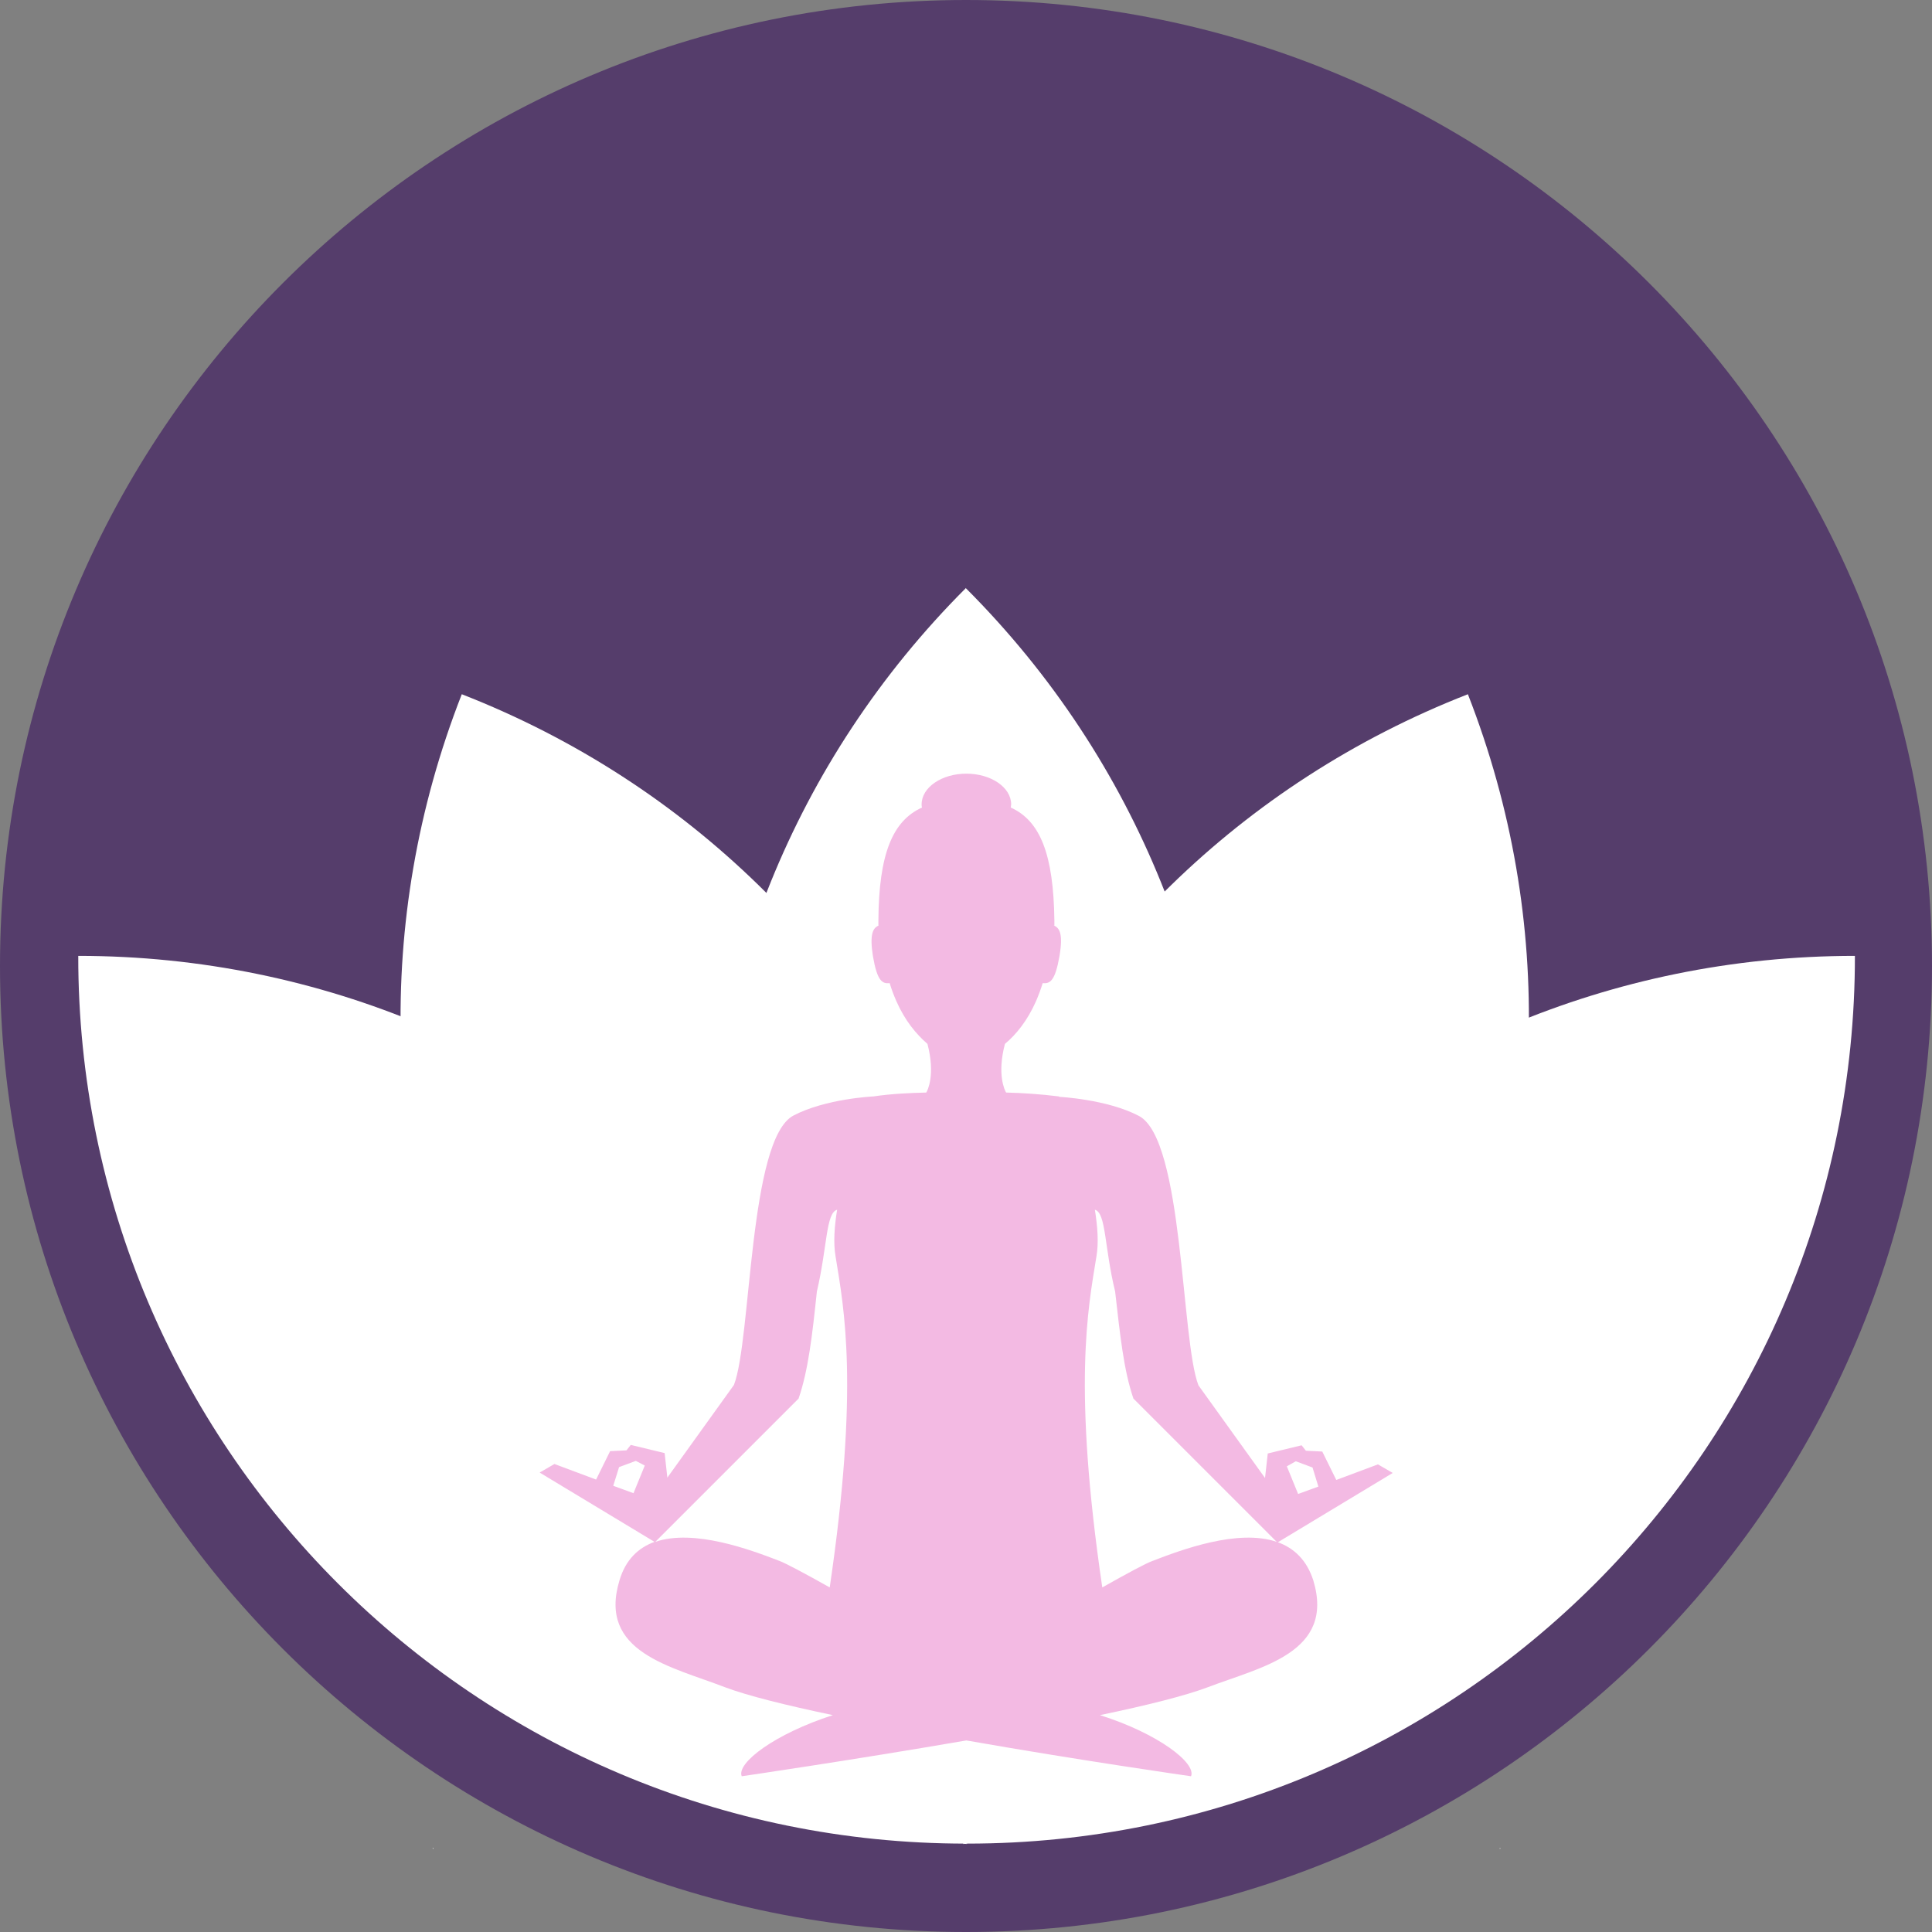
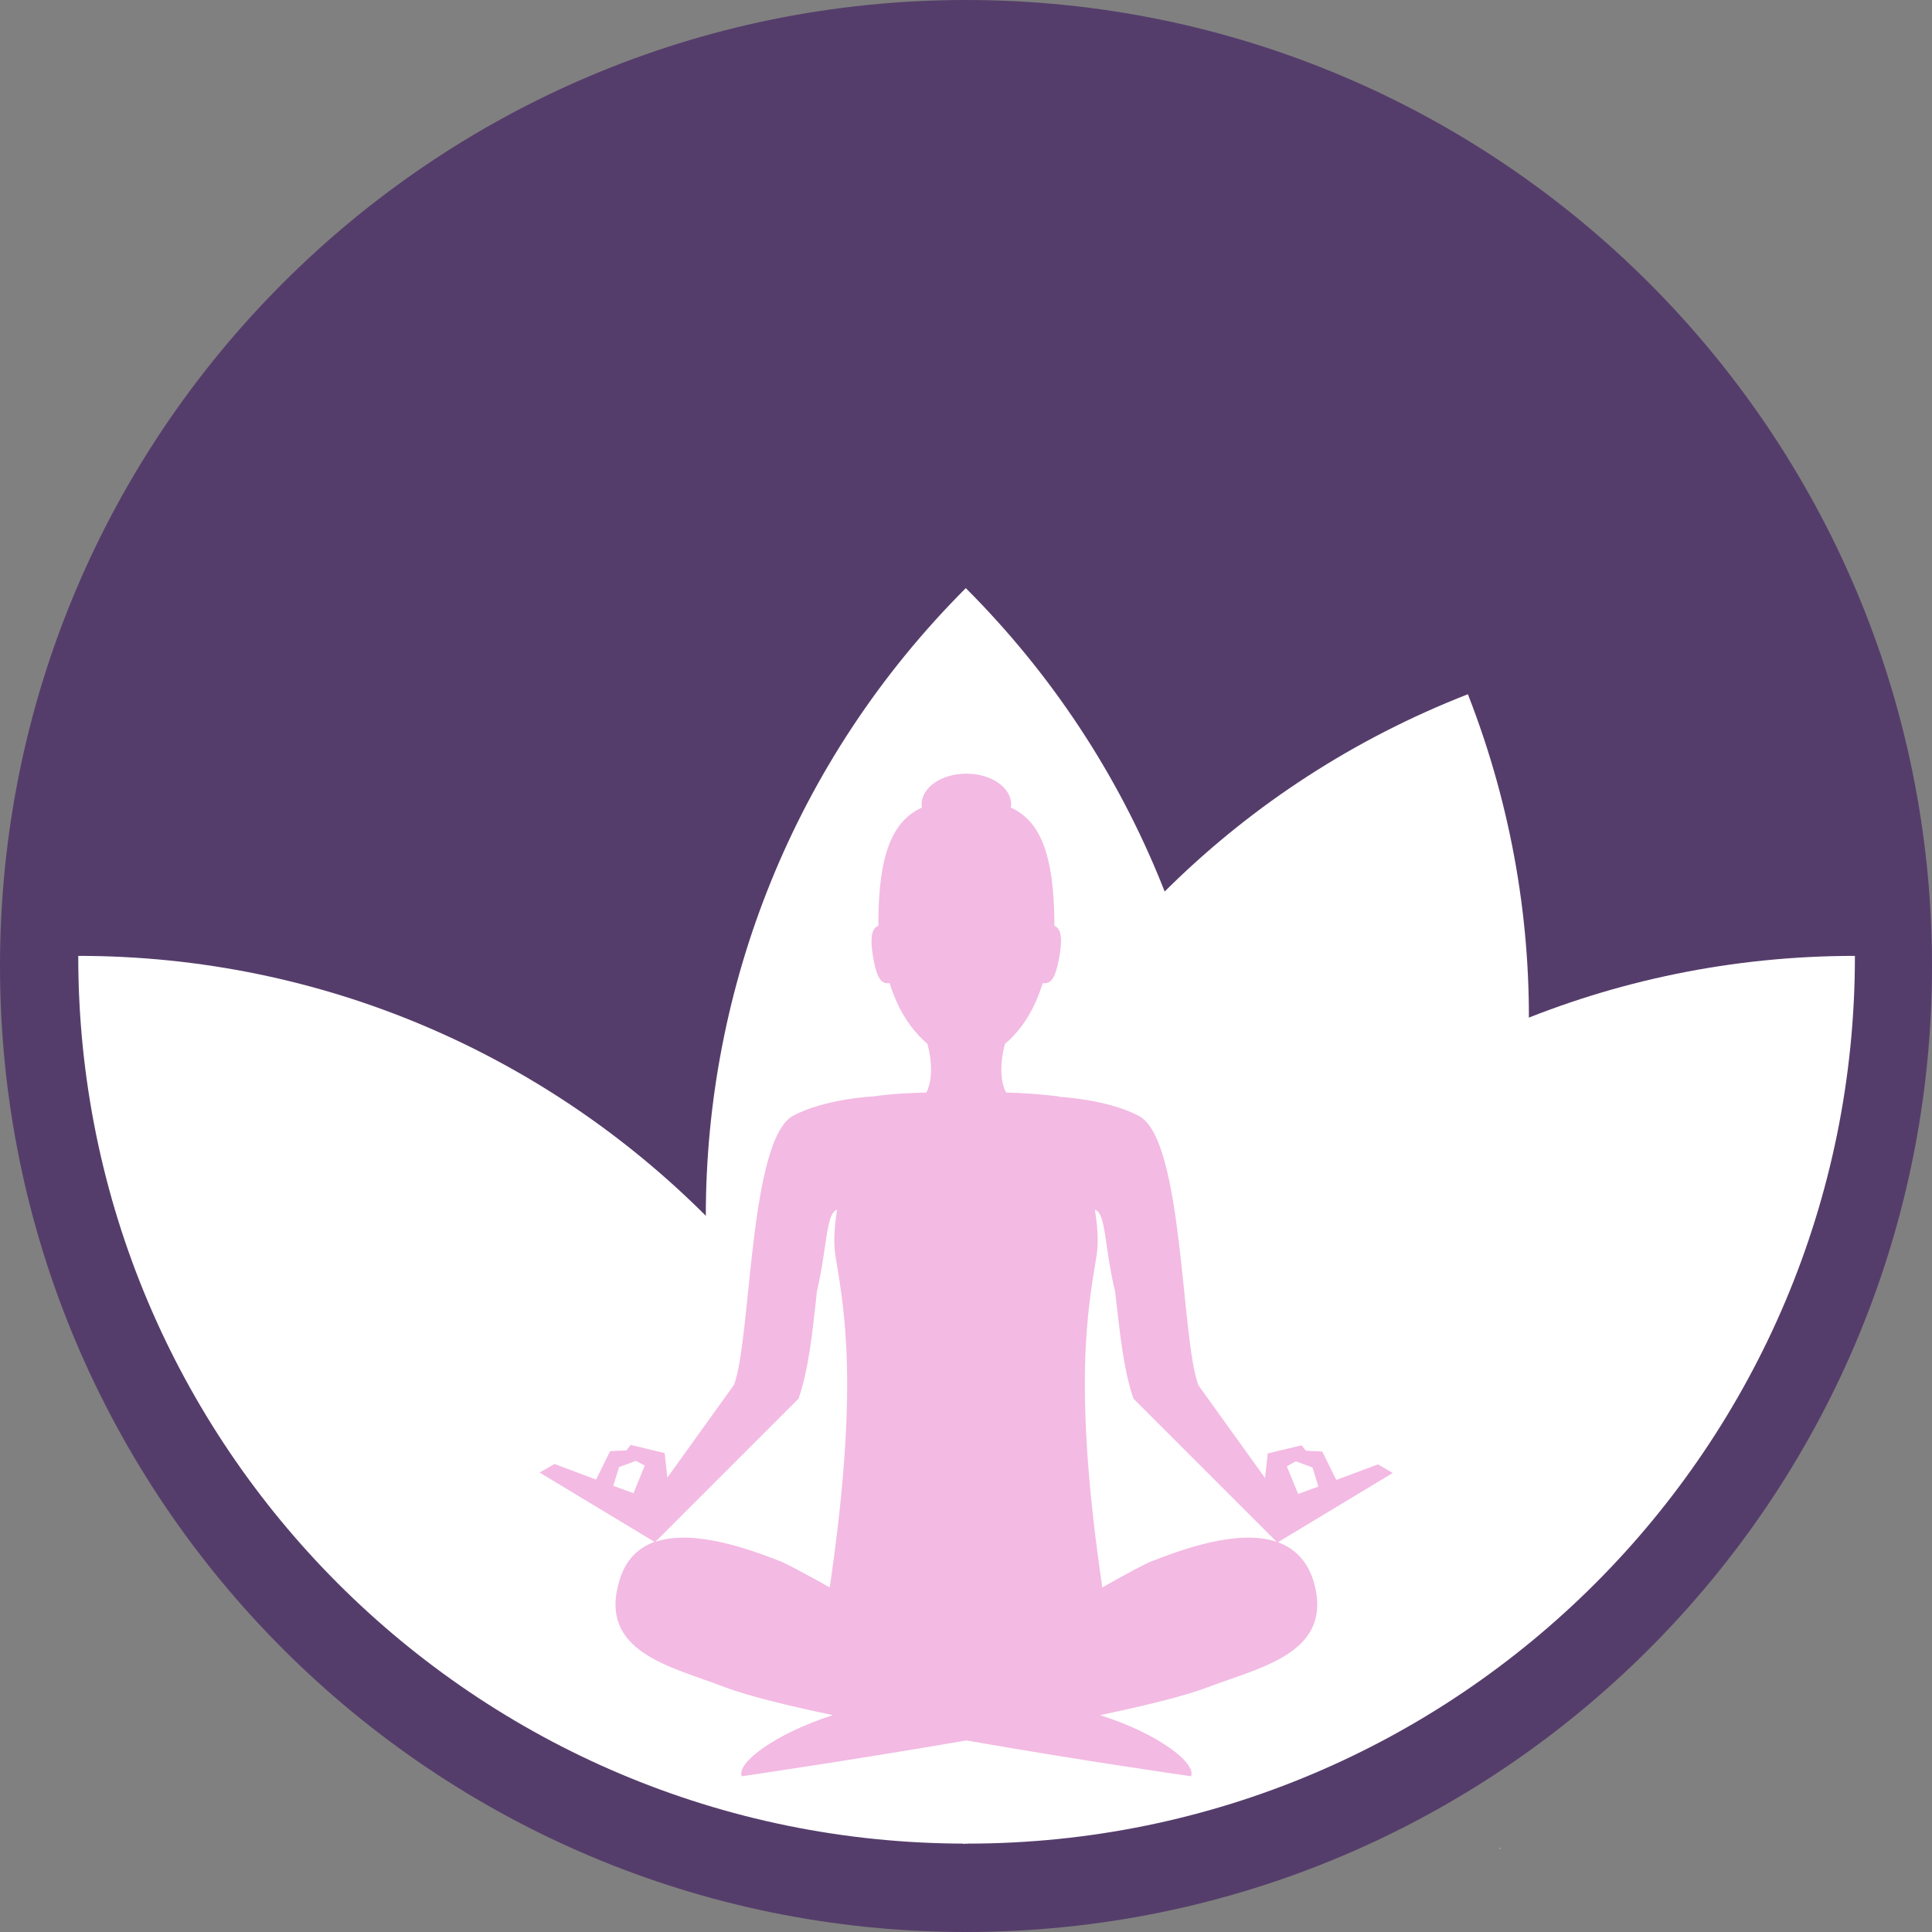
<svg xmlns="http://www.w3.org/2000/svg" id="Layer_1" x="0px" y="0px" viewBox="0 0 496.2 496.2" style="enable-background:new 0 0 496.2 496.2;" xml:space="preserve" width="512px" height="512px" class="">
  <rect x="0" y="0" width="496.2" height="496.2" fill="#808080" stroke="none" />
  <g>
    <path style="fill:#553D6B" d="M0,248.1C0,111.1,111.1,0,248.1,0s248.1,111.1,248.1,248.1S385.1,496.2,248.1,496.2S0,385.1,0,248.1z " data-original="#334D5C" class="" data-old_color="#334D5C" />
    <g>
      <path style="fill:#FFFFFF" d="M249.1,347.4L249.1,347.4c0.1,0,0.3,0,0.4-0.1c-0.1-0.1-0.1-0.2-0.2-0.2 C249.3,347.2,249.2,347.3,249.1,347.4z" data-original="#F2A5A5" class="active-path" data-old_color="#ffffff" />
      <path style="fill:#FFFFFF" d="M345.8,377.4c-0.1,0-0.2,0-0.3,0l0,0c0.1,0.1,0.2,0.1,0.3,0.2C345.8,377.6,345.8,377.5,345.8,377.4z " data-original="#F2A5A5" class="active-path" data-old_color="#ffffff" />
      <path style="fill:#FFFFFF" d="M248.1,151.1V151c-89.1,89.1-89.1,233.5,0,322.5v0.1C337.1,384.6,337.1,240.2,248.1,151.1z" data-original="#F2A5A5" class="active-path" data-old_color="#ffffff" />
      <path style="fill:#FFFFFF" d="M150.4,377.5c0,0.1,0,0.2,0,0.3c0.1-0.1,0.2-0.1,0.3-0.2l0,0C150.6,377.5,150.5,377.5,150.4,377.5z" data-original="#F2A5A5" class="active-path" data-old_color="#ffffff" />
      <path style="fill:#FFFFFF" d="M299,346.4c-0.1,0.1-0.2,0.1-0.3,0.2l0,0c0.1,0,0.2,0.1,0.3,0.1C299,346.5,299,346.5,299,346.4z" data-original="#F2A5A5" class="active-path" data-old_color="#ffffff" />
    </g>
-     <path style="fill:#FFFFFF" d="M118.6,178.3L118.6,178.3c-45.9,117.3,12.1,249.5,129.5,295.3v0.1 C293.9,356.4,235.9,224.1,118.6,178.3z" data-original="#E28D8D" class="" data-old_color="#ffffff" />
    <g>
      <path style="fill:#FFFFFF" d="M120,424.9c0,0.1,0.1,0.2,0.1,0.2c0.1-0.1,0.1-0.2,0.2-0.3l0,0C120.2,424.9,120.1,424.9,120,424.9z" data-original="#F2A5A5" class="active-path" data-old_color="#ffffff" />
      <path style="fill:#FFFFFF" d="M196.6,346.4c0.1,0.1,0.2,0.1,0.3,0.2l0,0c-0.1,0-0.2,0.1-0.3,0.1 C196.5,346.5,196.6,346.5,196.6,346.4z" data-original="#F2A5A5" class="active-path" data-old_color="#ffffff" />
    </g>
    <path style="fill:#FFFFFF" d="M377,178.3L377,178.3c45.8,117.2-12.2,249.5-129.5,295.3v0.1C201.7,356.4,259.7,224.1,377,178.3z" data-original="#E28D8D" class="" data-old_color="#ffffff" />
    <path style="fill:#FFFFFF" d="M375.5,424.9c0,0.1-0.1,0.2-0.1,0.2c-0.1-0.1-0.1-0.2-0.2-0.3l0,0 C375.3,424.9,375.4,424.9,375.5,424.9z" data-original="#F2A5A5" class="active-path" data-old_color="#ffffff" />
    <g>
      <path style="fill:#FFFFFF" d="M249.2,336.5c-0.1,0.1-0.1,0.2-0.2,0.3l0,0c0.1,0,0.2,0,0.4,0C249.3,336.6,249.3,336.5,249.2,336.5z " data-original="#CE8282" class="" data-old_color="#ffffff" />
      <path style="fill:#FFFFFF" d="M20.1,245.5L20.1,245.5c-0.1,125.9,102,228,228,228l0.1,0.1C248.1,347.6,146,245.5,20.1,245.5z" data-original="#CE8282" class="" data-old_color="#ffffff" />
-       <path style="fill:#FFFFFF" d="M111.1,474.7c0.1,0.1,0.1,0.1,0.2,0.2c0-0.1,0-0.2,0-0.4l0,0C111.3,474.6,111.2,474.7,111.1,474.7z" data-original="#CE8282" class="" data-old_color="#ffffff" />
-       <path style="fill:#FFFFFF" d="M247.2,336.5c0.1,0.1,0.1,0.2,0.2,0.3l0,0c-0.1,0-0.2,0-0.4,0C247.1,336.6,247.2,336.5,247.2,336.5z " data-original="#CE8282" class="" data-old_color="#ffffff" />
+       <path style="fill:#FFFFFF" d="M247.2,336.5c0.1,0.1,0.1,0.2,0.2,0.3c-0.1,0-0.2,0-0.4,0C247.1,336.6,247.2,336.5,247.2,336.5z " data-original="#CE8282" class="" data-old_color="#ffffff" />
      <path style="fill:#FFFFFF" d="M476.4,245.5L476.4,245.5c0.1,125.9-102,228-228,228l-0.1,0.1C248.3,347.6,350.4,245.5,476.4,245.5z " data-original="#CE8282" class="" data-old_color="#ffffff" />
      <path style="fill:#FFFFFF" d="M385.4,474.7c-0.1,0.1-0.1,0.1-0.2,0.2c0-0.1,0-0.2,0-0.4l0,0C385.2,474.6,385.3,474.7,385.4,474.7z " data-original="#CE8282" class="" data-old_color="#ffffff" />
    </g>
    <path style="fill:#F3BAE3" d="M328.2,396.1l29.5-17.8l-3.8-2.2l-10.7,4l-3.6-7.3l-4.2-0.2l-1.1-1.4l-8.7,2.1l-0.7,6.3l-17.1-23.8 c-4.5-11.6-3.8-63.2-15.3-69.2c-8.2-4.3-20.5-4.9-20.5-4.9l0,0v-0.1c-4.8-0.6-9.5-0.9-13.6-1c-0.3-0.5-2.4-4.5-0.3-12.5 c2.9-2.4,5.8-6,8-11c0.6-1.4,1.2-3,1.7-4.6c1.9,0.2,3.2-0.6,4.3-6.9c1.1-6.4-0.2-7.6-2-8.1l0,0c0.4,0.2,0.7,0.2,0.7,0.2 c0-0.4,0-0.8,0-1.2l0,0c-0.2-17.2-3.7-25.7-11.2-29.1c0-0.3,0.1-0.5,0.1-0.8c0-4.4-5.2-7.9-11.5-7.9s-11.5,3.5-11.5,7.9 c0,0.3,0,0.5,0.1,0.8c-7.5,3.4-11.1,11.8-11.2,29.1l0,0c0,0.4,0,0.8,0,1.2h0.1c-1.5,0.6-2.4,2.2-1.5,7.9c1.1,6.4,2.4,7.1,4.3,6.9 c0.5,1.7,1.1,3.2,1.7,4.6c2.2,5,5.1,8.5,8,11c2.1,8,0,12-0.3,12.5c-4.1,0.1-8.9,0.3-13.6,1l0,0c-0.2,0-12.3,0.6-20.5,4.9 c-11.5,6-10.8,57.6-15.3,69.2l-17.1,23.8l-0.7-6.3l-8.7-2.1l-1.1,1.4l-4.2,0.2l-3.6,7.3l-10.7-4l-3.8,2.2l29.5,17.8 c-4.1,1.5-7.4,4.5-9,9.9c-5.6,18.5,13.3,22.1,27,27.4c5.8,2.2,15.9,4.7,27.8,7.2c-14.9,4.8-24.8,12.3-23.4,15.7 c0,0,28.1-4.1,57.7-9.2c29.6,5.2,57.7,9.2,57.7,9.2c1.4-3.4-8.5-11-23.4-15.7c12-2.5,22-5,27.8-7.2c13.6-5.2,32.6-8.8,27-27.4 C335.6,400.6,332.3,397.6,328.2,396.1z M332.8,375.3l4.3,1.6l1.5,4.9l-5.2,1.9l-2.9-7.1L332.8,375.3z M159,376.8l4.3-1.6l2.3,1.2 l-2.9,7.1l-5.2-1.9L159,376.8z M168.3,396l36.8-36.8c2.5-7.3,3.5-16.1,4.7-27.5c2.7-11.5,2.3-20.2,5.2-21c-0.7,4.3-1,8.5-0.4,12 c2.2,13.5,6.1,33.4-1.5,85c-6.4-3.6-11.3-6.2-12.9-6.8C192.7,398,178.2,392.6,168.3,396z M296,400.9c-1.7,0.6-6.5,3.2-12.9,6.8 c-7.6-51.7-3.7-71.5-1.5-85c0.6-3.5,0.3-7.6-0.4-12c2.9,0.8,2.4,9.5,5.2,21c1.3,11.4,2.2,20.2,4.7,27.5l36.8,36.8 C318,392.6,303.5,398,296,400.9z" data-original="#EFDFDF" class="" data-old_color="##F3BAE" />
  </g>
</svg>